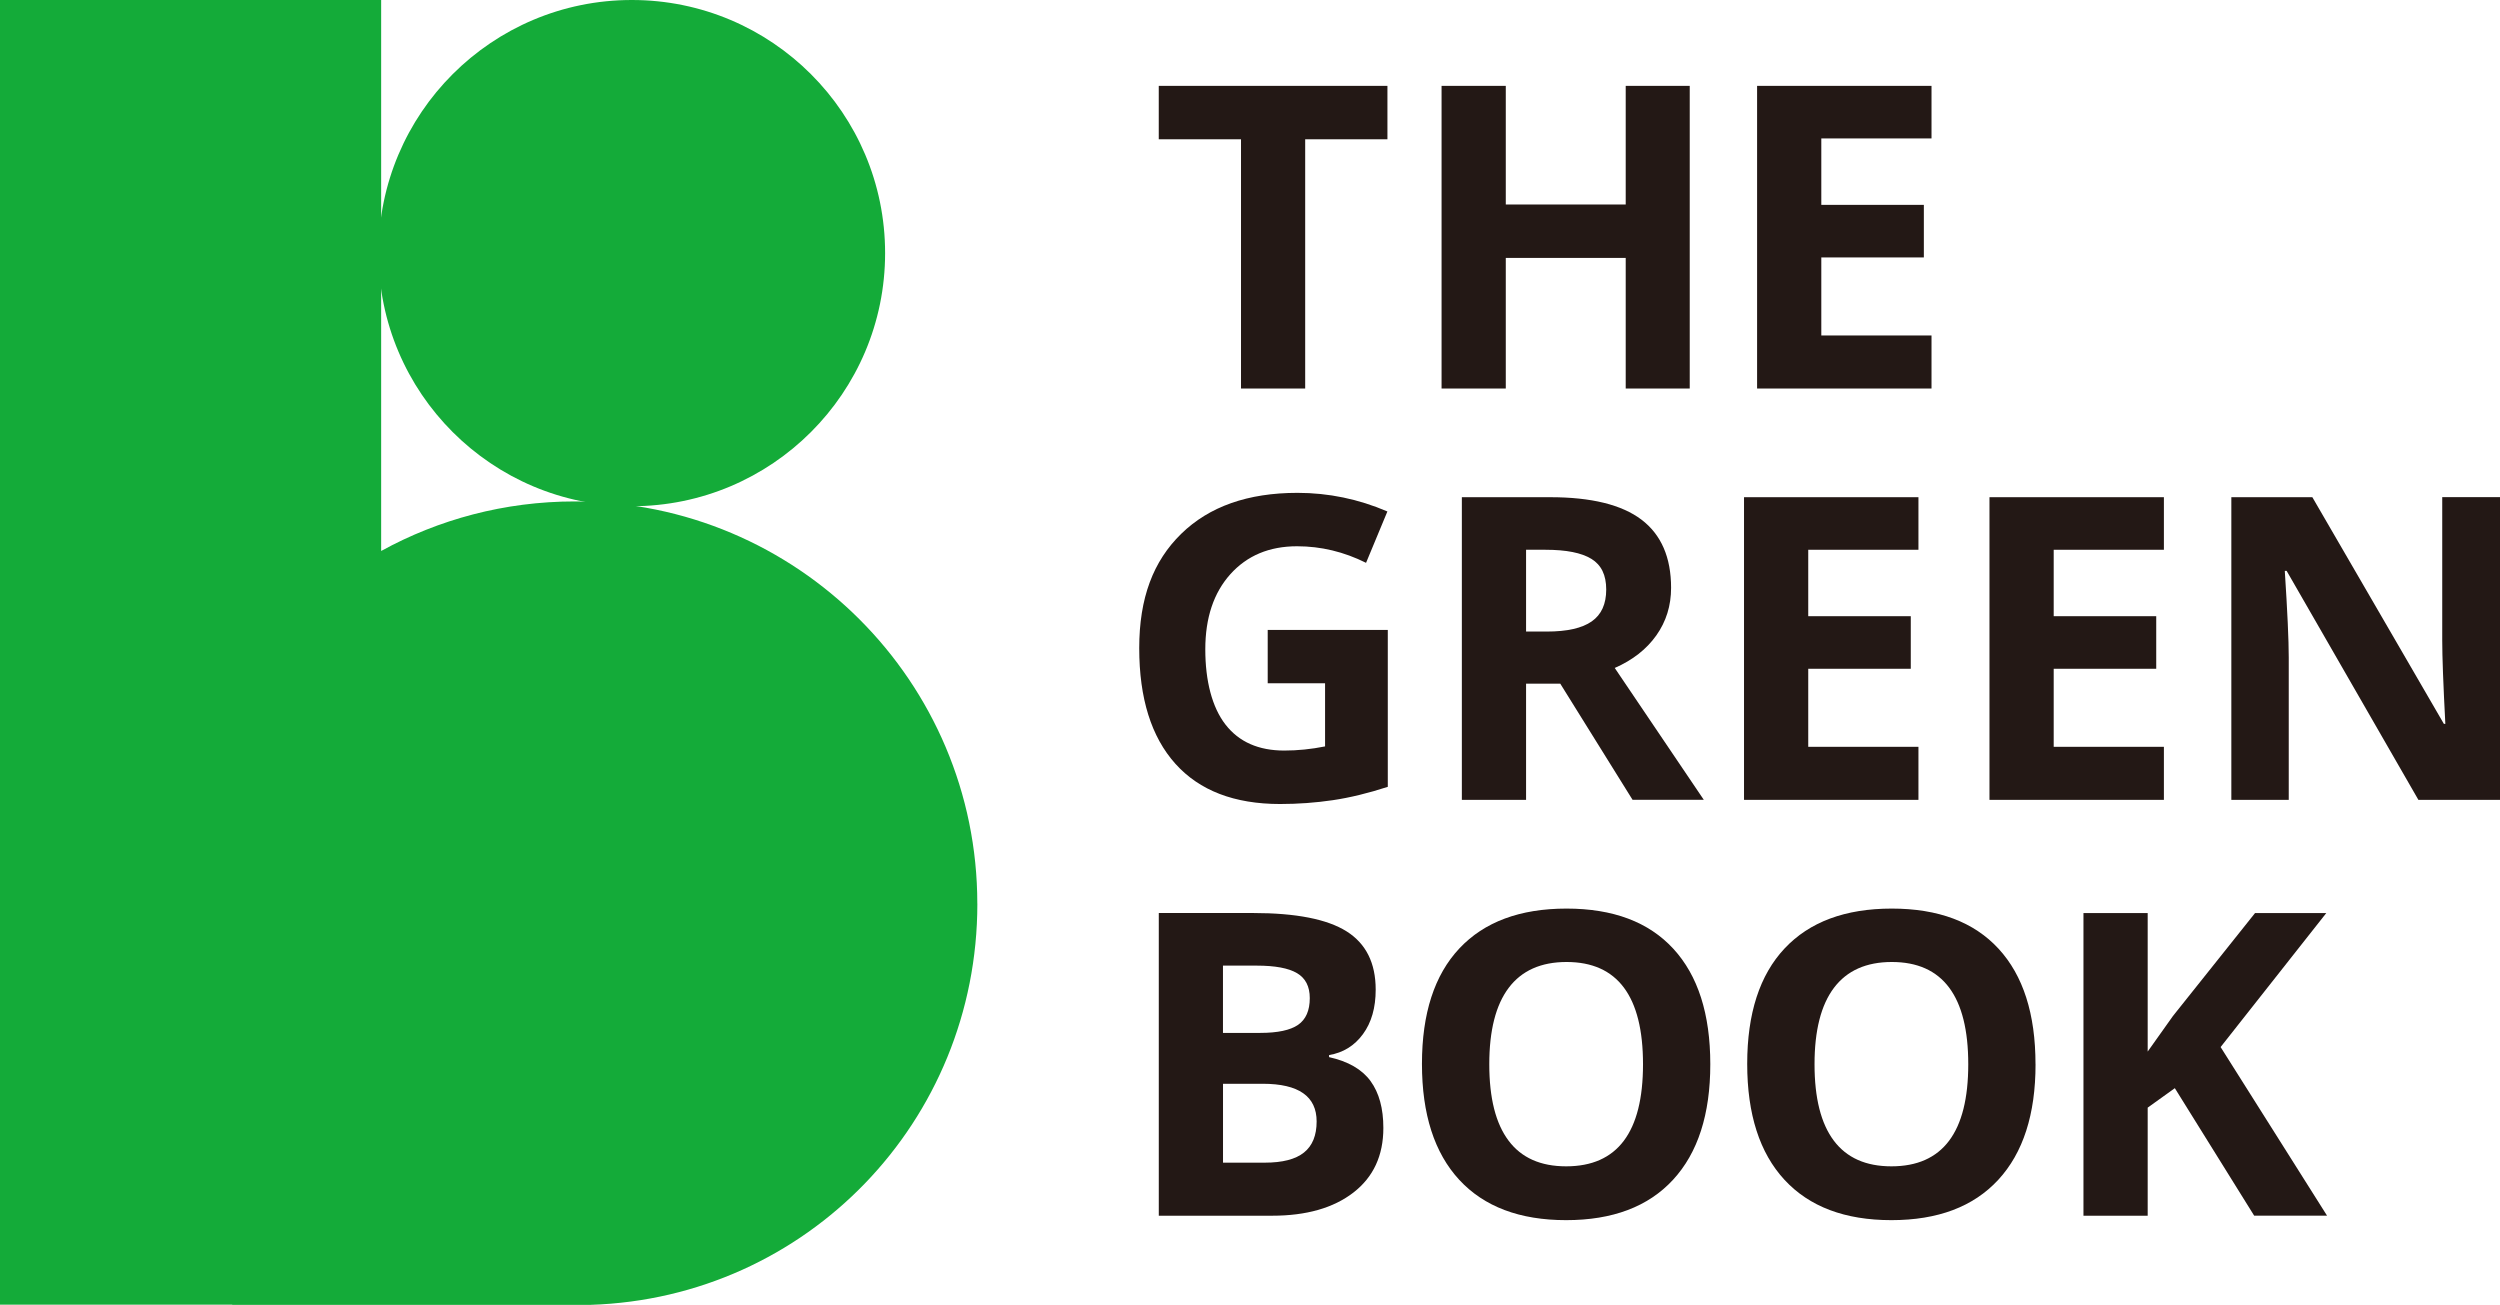
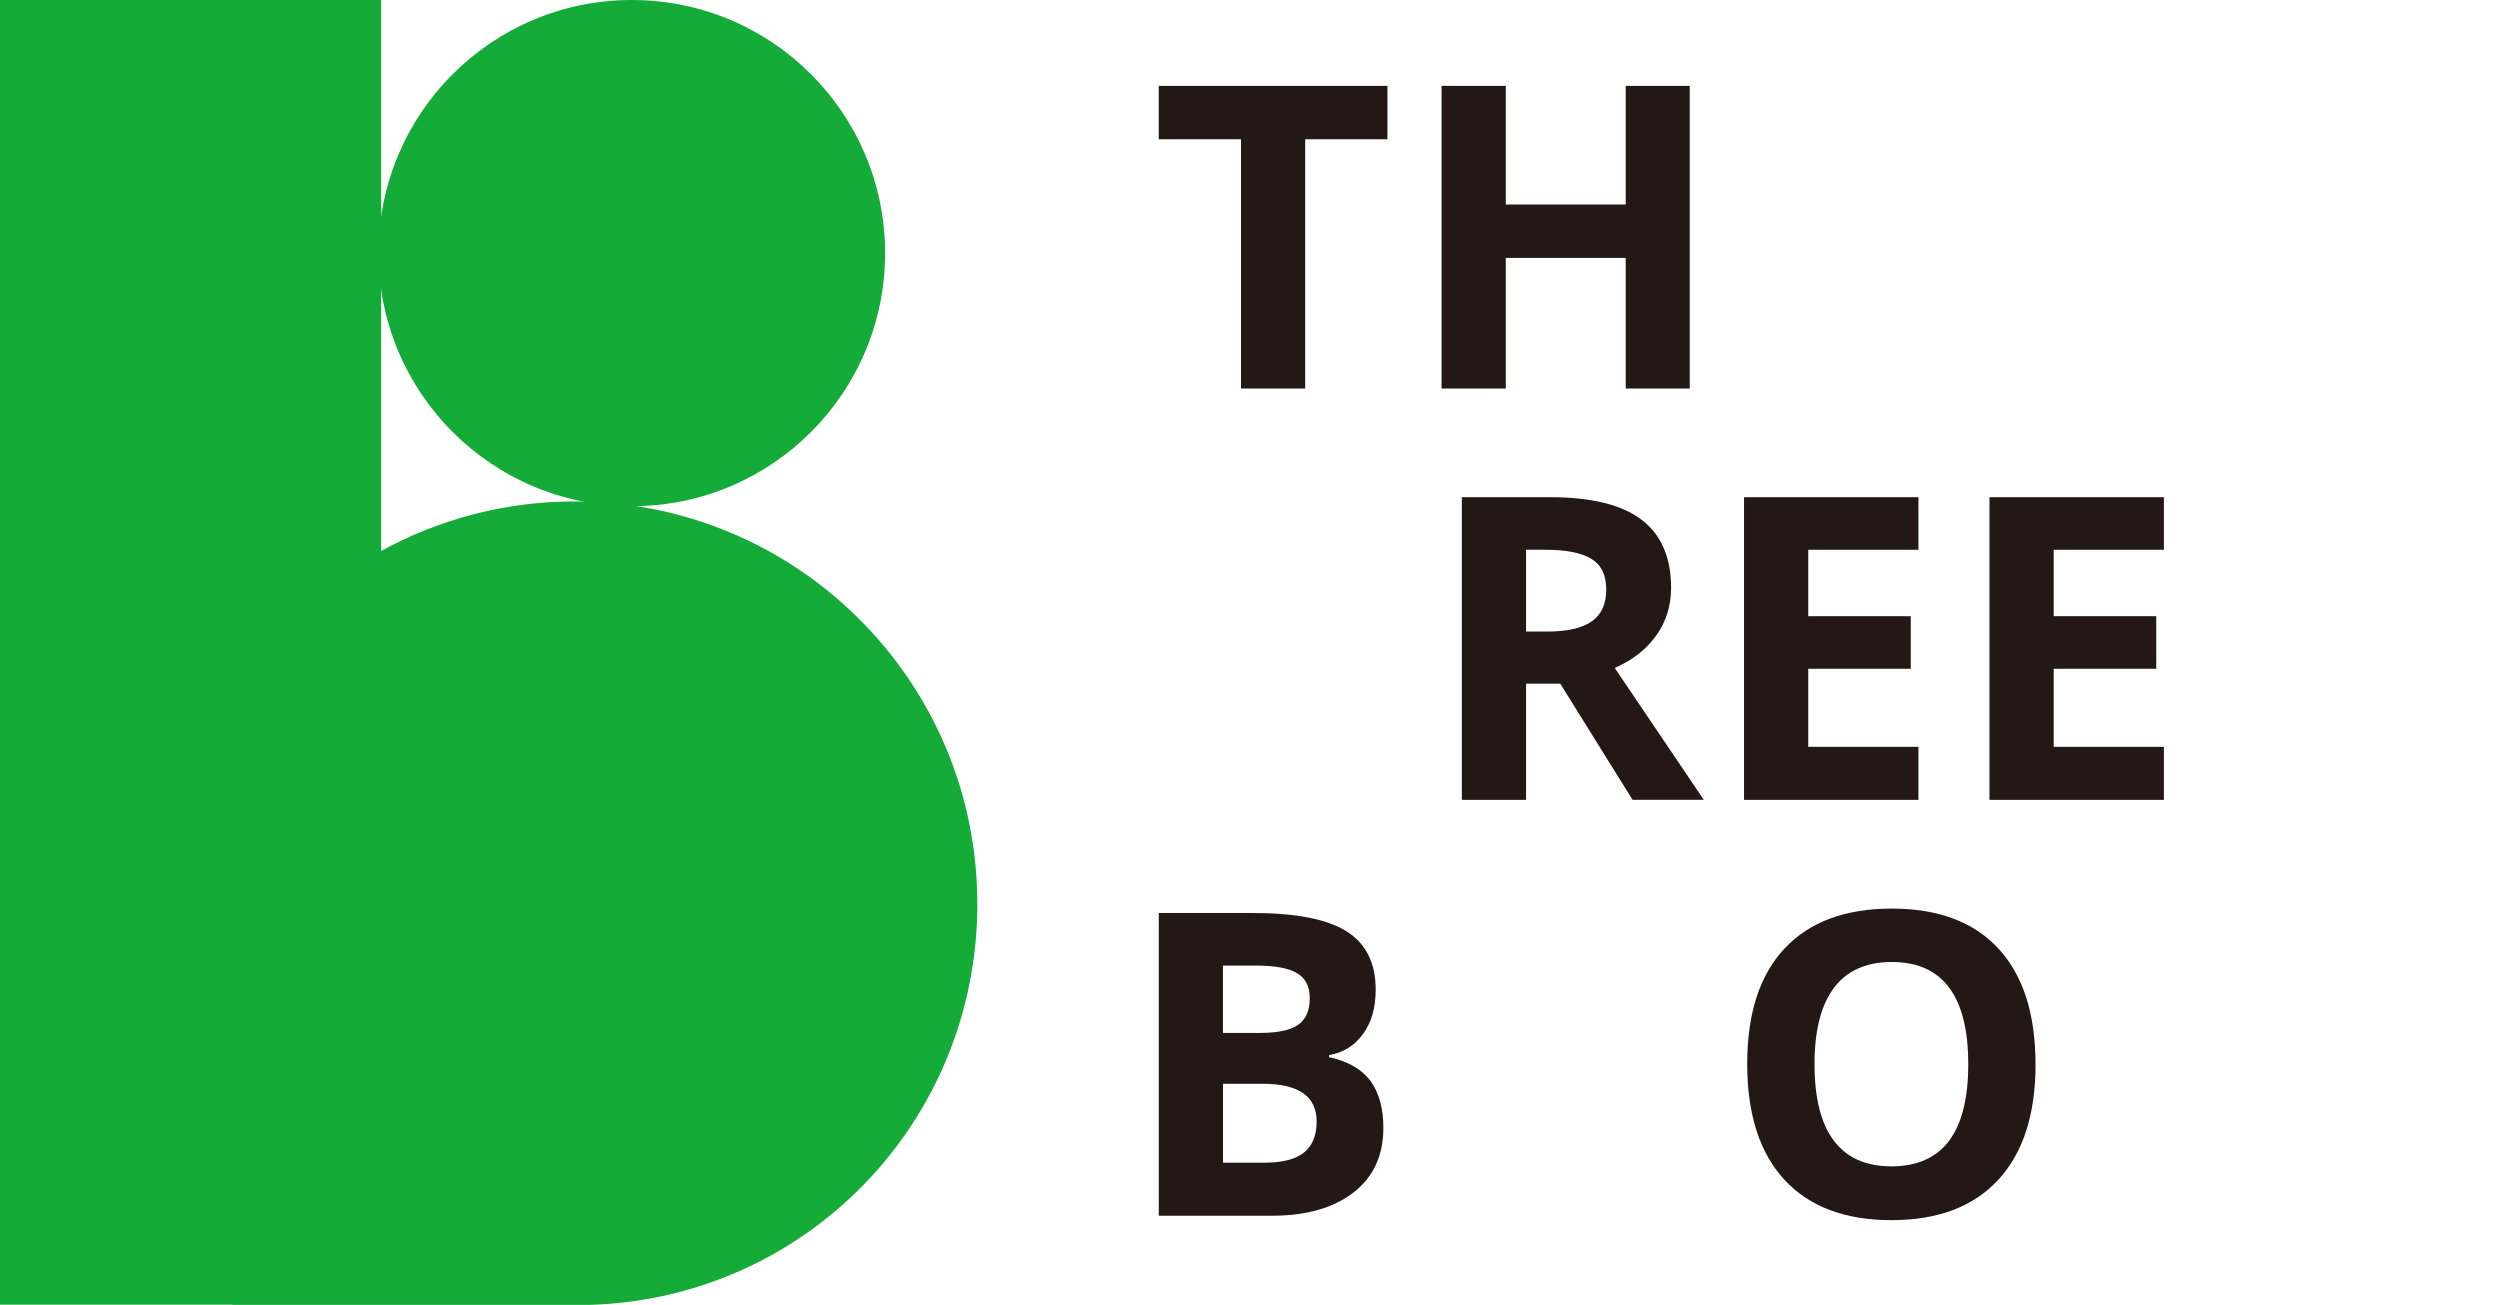
<svg xmlns="http://www.w3.org/2000/svg" width="479" height="250" viewBox="0 0 479 250" fill="none">
  <g clip-path="url(#clip0_803_40785)">
    <path d="M250.081 74.441H237.777V26.686H222.018V16.452H265.832V26.686H250.073V74.441H250.081Z" fill="#231815" />
    <path d="M323.752 74.441H311.486V49.416H288.508V74.441H276.204V16.452H288.508V39.182H311.486V16.452H323.752V74.441Z" fill="#231815" />
-     <path d="M370.078 74.441H336.659V16.452H370.078V26.523H348.963V39.252H368.61V49.324H348.963V64.277H370.078V74.433V74.441Z" fill="#231815" />
-     <path d="M242.885 120.69H265.901V150.758C262.168 151.971 258.659 152.828 255.367 153.315C252.074 153.802 248.705 154.049 245.265 154.049C236.509 154.049 229.815 151.477 225.201 146.333C220.587 141.189 218.276 133.805 218.276 124.181C218.276 114.558 220.958 107.521 226.314 102.285C231.67 97.048 239.098 94.43 248.596 94.43C254.548 94.43 260.29 95.619 265.824 97.998L261.735 107.838C257.5 105.722 253.095 104.664 248.519 104.664C243.202 104.664 238.943 106.448 235.736 110.016C232.536 113.584 230.936 118.381 230.936 124.413C230.936 130.445 232.227 135.512 234.808 138.833C237.39 142.154 241.138 143.807 246.061 143.807C248.627 143.807 251.232 143.545 253.883 143.012V130.916H242.893V120.682L242.885 120.69Z" fill="#231815" />
    <path d="M292.395 131.001V153.253H280.091V95.264H297.001C304.885 95.264 310.72 96.7 314.507 99.566C318.287 102.439 320.18 106.787 320.18 112.634C320.18 116.048 319.237 119.076 317.359 121.733C315.481 124.39 312.822 126.475 309.383 127.981L326.448 153.245H312.799L298.949 130.993H292.403L292.395 131.001ZM292.395 121.007H296.368C300.255 121.007 303.13 120.358 304.978 119.06C306.832 117.763 307.752 115.731 307.752 112.951C307.752 110.17 306.809 108.247 304.916 107.081C303.022 105.915 300.093 105.335 296.128 105.335H292.395V120.999V121.007Z" fill="#231815" />
    <path d="M367.574 153.253H334.154V95.264H367.574V105.335H346.459V118.064H366.105V128.136H346.459V143.089H367.574V153.245V153.253Z" fill="#231815" />
    <path d="M414.603 153.253H381.184V95.264H414.603V105.335H393.488V118.064H413.134V128.136H393.488V143.089H414.603V153.245V153.253Z" fill="#231815" />
-     <path d="M478.999 153.253H463.364L438.122 109.383H437.766C438.268 117.13 438.524 122.66 438.524 125.966V153.253H427.525V95.264H443.045L468.248 138.694H468.527C468.133 131.156 467.932 125.827 467.932 122.706V95.256H479.007V153.246L478.999 153.253Z" fill="#231815" />
    <path d="M222.024 174.934H240.079C248.31 174.934 254.284 176.108 258.002 178.448C261.72 180.788 263.582 184.511 263.582 189.616C263.582 193.084 262.771 195.927 261.14 198.143C259.509 200.368 257.353 201.696 254.648 202.152V202.546C258.327 203.364 260.978 204.901 262.608 207.149C264.239 209.397 265.051 212.386 265.051 216.116C265.051 221.407 263.142 225.531 259.316 228.49C255.49 231.448 250.296 232.931 243.735 232.931H222.024V174.941V174.934ZM234.329 197.904H241.47C244.801 197.904 247.22 197.386 248.712 196.359C250.204 195.324 250.953 193.625 250.953 191.238C250.953 189.014 250.142 187.423 248.511 186.457C246.88 185.492 244.314 185.013 240.79 185.013H234.321V197.904H234.329ZM234.329 207.659V222.766H242.343C245.729 222.766 248.233 222.118 249.848 220.82C251.463 219.522 252.267 217.545 252.267 214.873C252.267 210.061 248.828 207.651 241.949 207.651H234.329V207.659Z" fill="#231815" />
-     <path d="M327.693 203.913C327.693 213.513 325.312 220.889 320.551 226.049C315.79 231.208 308.958 233.78 300.07 233.78C291.182 233.78 284.35 231.201 279.589 226.049C274.828 220.889 272.447 213.49 272.447 203.836C272.447 194.181 274.835 186.813 279.612 181.723C284.388 176.633 291.236 174.084 300.147 174.084C309.059 174.084 315.883 176.648 320.605 181.777C325.328 186.905 327.693 194.281 327.693 203.905V203.913ZM285.347 203.913C285.347 210.393 286.576 215.267 289.041 218.549C291.499 221.832 295.178 223.469 300.078 223.469C309.893 223.469 314.801 216.95 314.801 203.913C314.801 190.875 309.916 184.318 300.155 184.318C295.263 184.318 291.568 185.963 289.08 189.253C286.591 192.544 285.347 197.433 285.347 203.905V203.913Z" fill="#231815" />
    <path d="M390.01 203.913C390.01 213.513 387.63 220.889 382.869 226.049C378.108 231.208 371.283 233.78 362.387 233.78C353.492 233.78 346.667 231.201 341.906 226.049C337.145 220.889 334.765 213.49 334.765 203.836C334.765 194.181 337.153 186.813 341.929 181.723C346.706 176.633 353.553 174.084 362.465 174.084C371.376 174.084 378.2 176.648 382.923 181.777C387.645 186.905 390.002 194.281 390.002 203.905L390.01 203.913ZM347.664 203.913C347.664 210.393 348.893 215.267 351.358 218.549C353.824 221.832 357.495 223.469 362.395 223.469C372.211 223.469 377.118 216.95 377.118 203.913C377.118 190.875 372.234 184.318 362.472 184.318C357.58 184.318 353.886 185.963 351.397 189.253C348.908 192.544 347.664 197.433 347.664 203.905V203.913Z" fill="#231815" />
-     <path d="M445.873 232.923H431.9L416.697 208.493L411.496 212.224V232.931H399.191V174.941H411.496V201.48L416.342 194.66L432.062 174.949H445.711L425.469 200.615L445.873 232.938V232.923Z" fill="#231815" />
    <path d="M121.056 96.994C147.858 96.994 169.586 75.281 169.586 48.497C169.586 21.713 147.858 0 121.056 0C94.255 0 72.527 21.713 72.527 48.497C72.527 75.281 94.255 96.994 121.056 96.994Z" fill="#14AB39" />
    <path d="M187.253 173.149C187.253 130.584 152.721 96.075 110.128 96.075C96.68 96.075 84.035 99.52 73.029 105.567V0H0V249.969H44.495V250.008H113.181C154.568 248.664 187.261 214.865 187.261 173.157L187.253 173.149Z" fill="#14AB39" />
  </g>
  <defs>
    <clipPath id="clip0_803_40785">
      <rect width="479" height="250" fill="white" />
    </clipPath>
  </defs>
</svg>